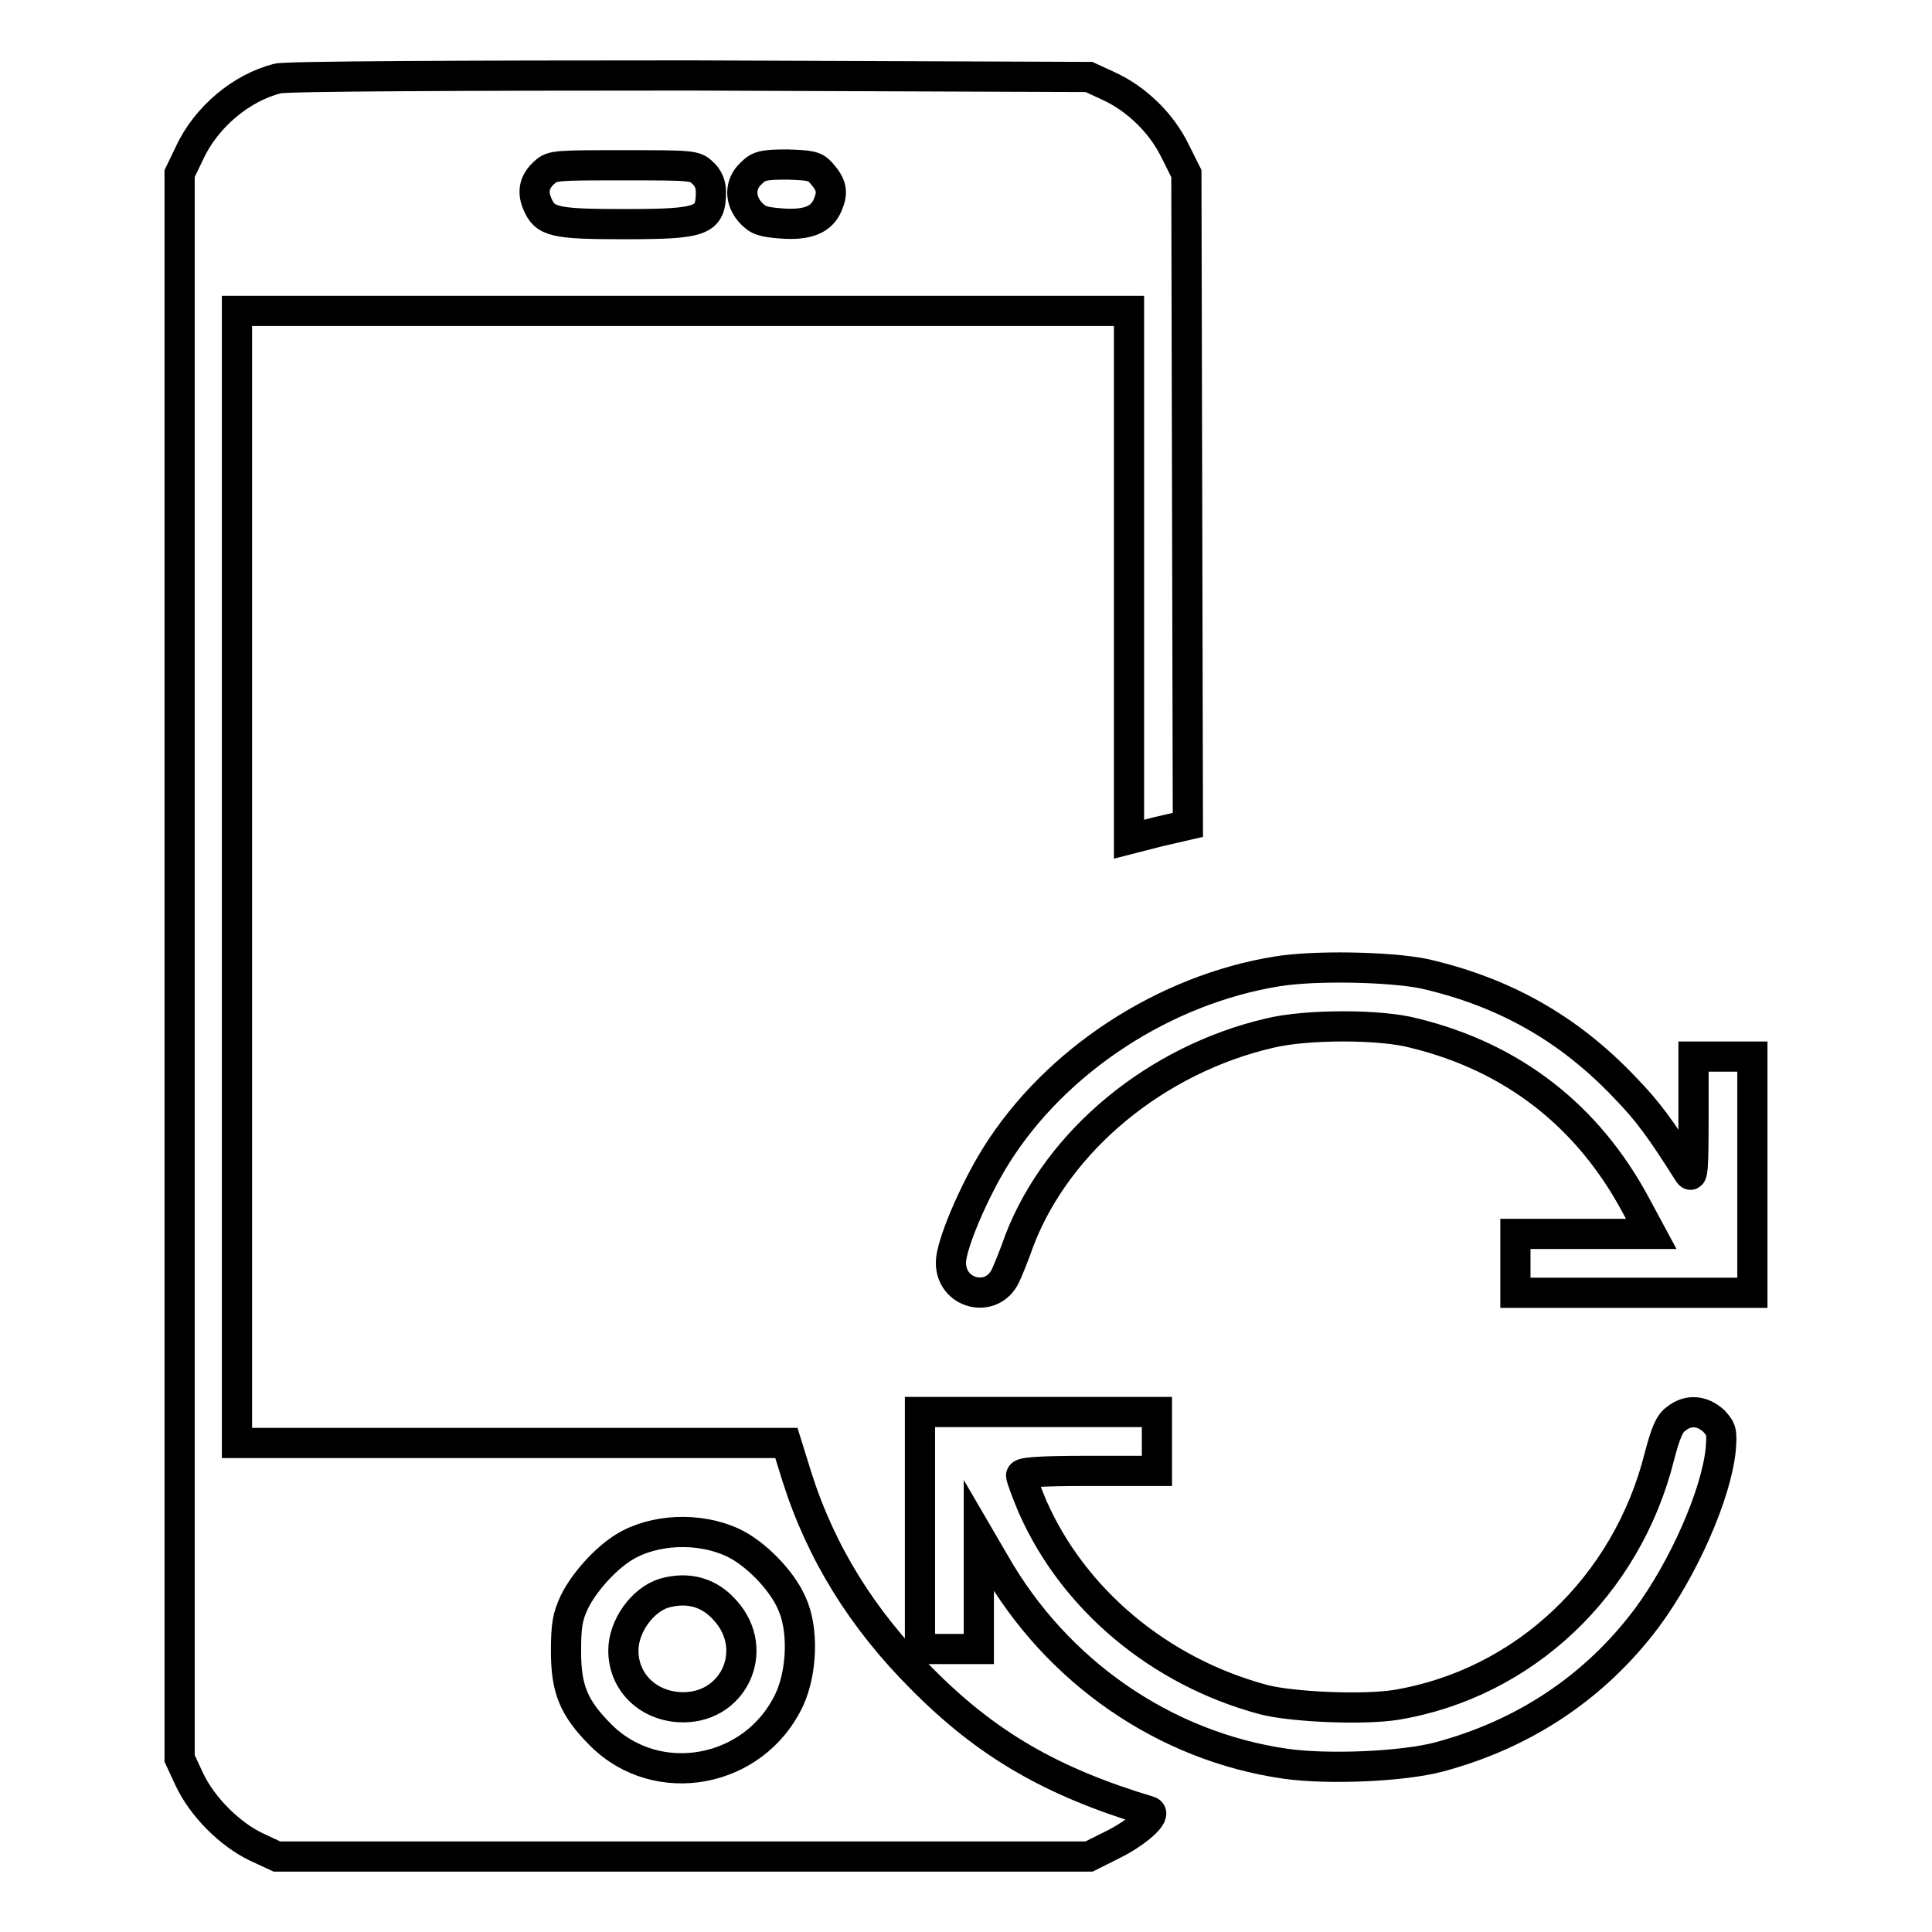
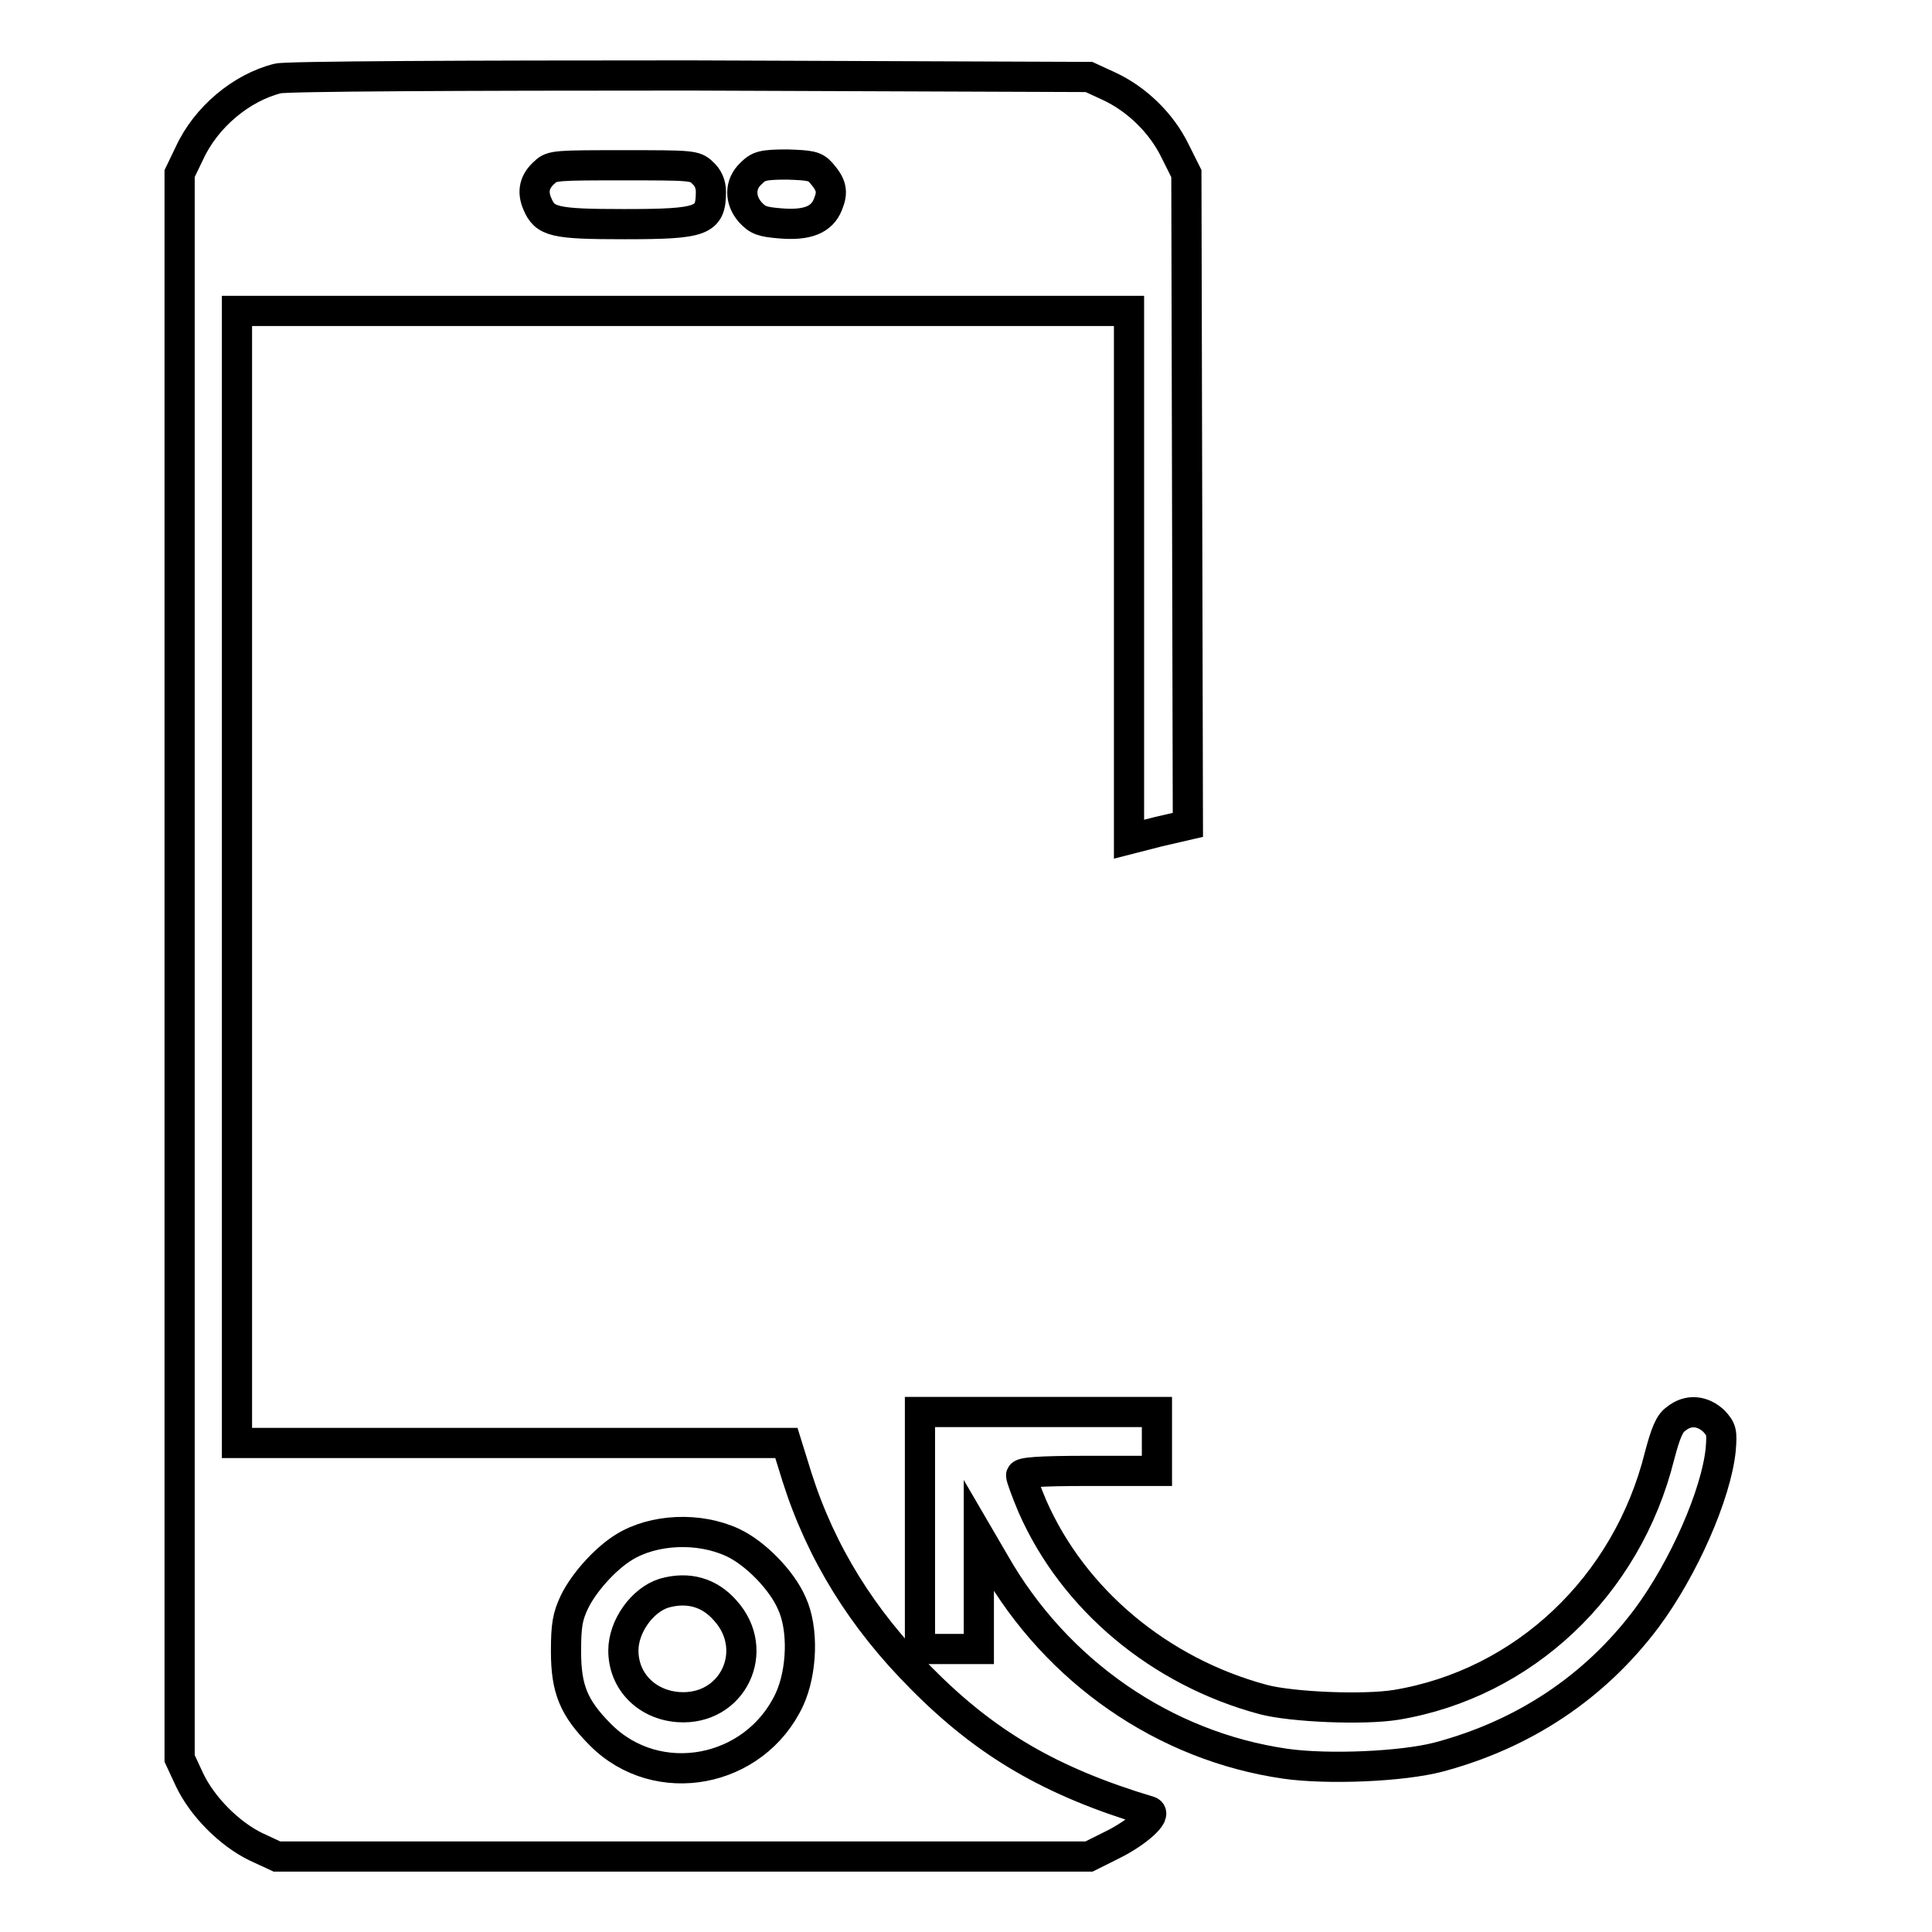
<svg xmlns="http://www.w3.org/2000/svg" version="1.1" x="0px" y="0px" viewBox="0 0 256 256" enable-background="new 0 0 256 256" xml:space="preserve">
  <g>
    <g>
      <g>
        <path stroke-width="4" fill-opacity="0" stroke="#000000" d="M36.8,10.4c-4.8,1.2-9.5,5.1-11.7,9.9L23.8,23v105v105l1.3,2.8c1.7,3.6,5.3,7.2,8.8,8.9l2.8,1.3h53.8h53.8l3-1.5c3.3-1.6,6.1-4.1,5-4.5c-13-3.9-21.6-8.9-30.2-17.6c-7.8-7.8-13.3-16.6-16.5-26.7l-1.4-4.5H67.8H31.4v-75v-75h59.1h59.1v35v35l3.9-1l3.9-0.9l-0.1-43.2L157.2,23l-1.5-3c-1.8-3.7-5.1-6.9-8.8-8.6l-2.6-1.2L91.4,10C61.6,10,37.8,10.1,36.8,10.4z M93.1,22.9c0.7,0.6,1.1,1.5,1.1,2.5c0,3.9-1.1,4.3-11.5,4.3c-9.3,0-10.5-0.3-11.5-2.7c-0.7-1.6-0.4-3,1-4.2c0.9-0.9,1.7-0.9,10.4-0.9C91.6,21.9,92.1,21.9,93.1,22.9z M108.8,22.9c1.4,1.6,1.6,2.5,0.9,4.2c-0.8,2-2.7,2.8-6.3,2.5c-2.4-0.2-3-0.4-4-1.5C98,26.5,98,24.4,99.5,23c1-1,1.5-1.2,4.8-1.2C107.4,21.9,108,22,108.8,22.9z M97.1,204.4c3,1.4,6.5,5,7.8,8c1.6,3.4,1.4,9.1-0.3,12.8c-4.6,9.8-17.5,12.2-25,4.7c-3.6-3.6-4.6-6.1-4.6-11.1c0-3.4,0.2-4.6,1.1-6.5c1.2-2.5,4-5.7,6.6-7.3C86.6,202.6,92.6,202.3,97.1,204.4z" />
        <path stroke-width="4" fill-opacity="0" stroke="#000000" d="M88,211.1c-2.9,0.9-5.4,4.4-5.4,7.6c0,4.1,3.1,7.2,7.3,7.5c7.2,0.5,11-7.5,6.2-12.8C94,211,91.2,210.2,88,211.1z" />
-         <path stroke-width="4" fill-opacity="0" stroke="#000000" d="M169.3,128.7c-15,2.4-29.4,11.8-37.3,24.4c-3,4.8-6,11.9-6,14.2c0,4.2,5.4,5.5,7.2,1.8c0.3-0.6,1.2-2.8,1.9-4.8c5.1-13.2,18.1-23.9,33.1-27.4c4.9-1.2,14.8-1.2,19.2,0c13.1,3.2,23,11,29.3,22.7l2.1,3.9h-9h-9v3.9v3.9h15.7h15.7v-15.7V140h-3.9h-3.9l0,8.2c0,6.6-0.1,8-0.6,7.3c-3.8-6-5.4-8.2-8.5-11.4c-7.5-7.9-16.1-12.7-26.7-15.1C184,128.1,174.3,127.9,169.3,128.7z" />
        <path stroke-width="4" fill-opacity="0" stroke="#000000" d="M121.9,202.8v15.7h3.9h3.9V211v-7.5l2.1,3.6c8.2,14.4,22.5,24.3,38.5,26.6c5.6,0.8,15.5,0.4,20.4-0.9c11.2-3,20.6-9.2,27.5-18.4c4.9-6.6,9.2-16.4,9.8-22.3c0.2-2.4,0.1-2.7-0.9-3.8c-1.5-1.4-3.4-1.6-5-0.3c-0.9,0.6-1.4,1.9-2.2,4.9c-4.3,17.3-18,30.2-34.9,33c-4.3,0.7-13.8,0.3-17.6-0.7c-13.8-3.7-25.2-13.3-30.6-25.6c-0.8-1.9-1.5-3.8-1.5-4.1c0-0.4,2.1-0.6,9-0.6h9v-3.9v-3.9h-15.7h-15.7V202.8z" />
      </g>
    </g>
  </g>
</svg>